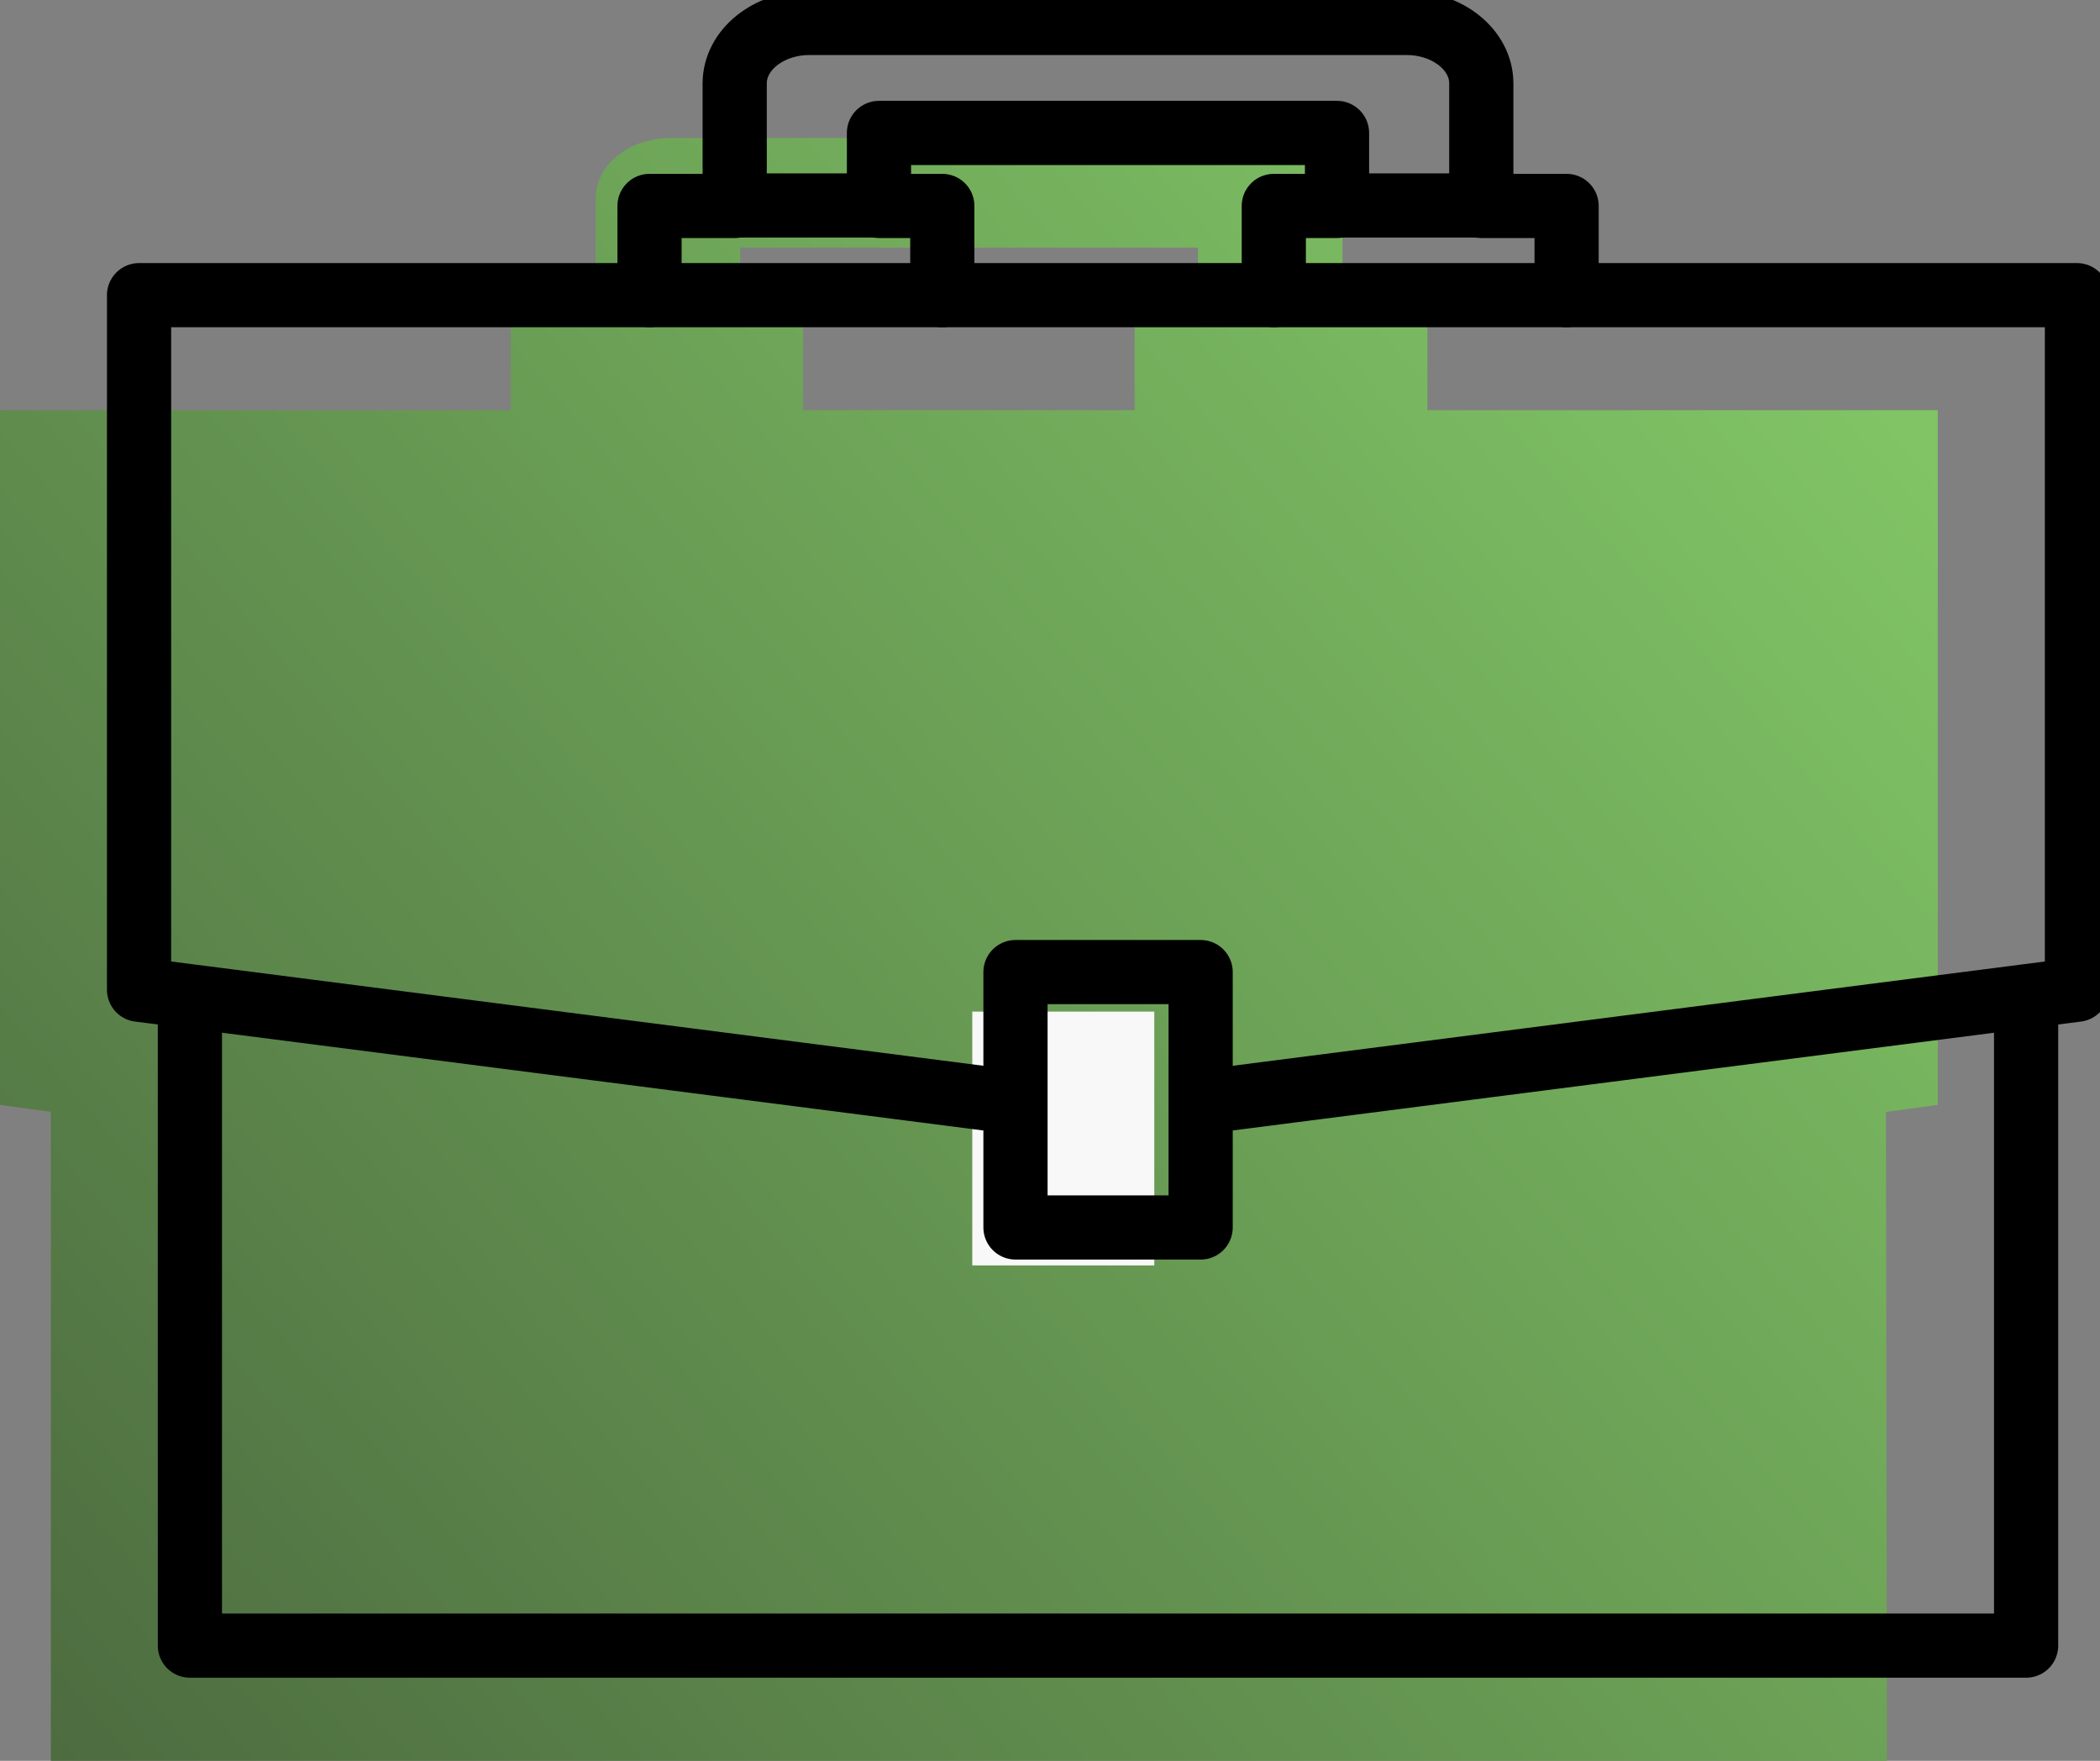
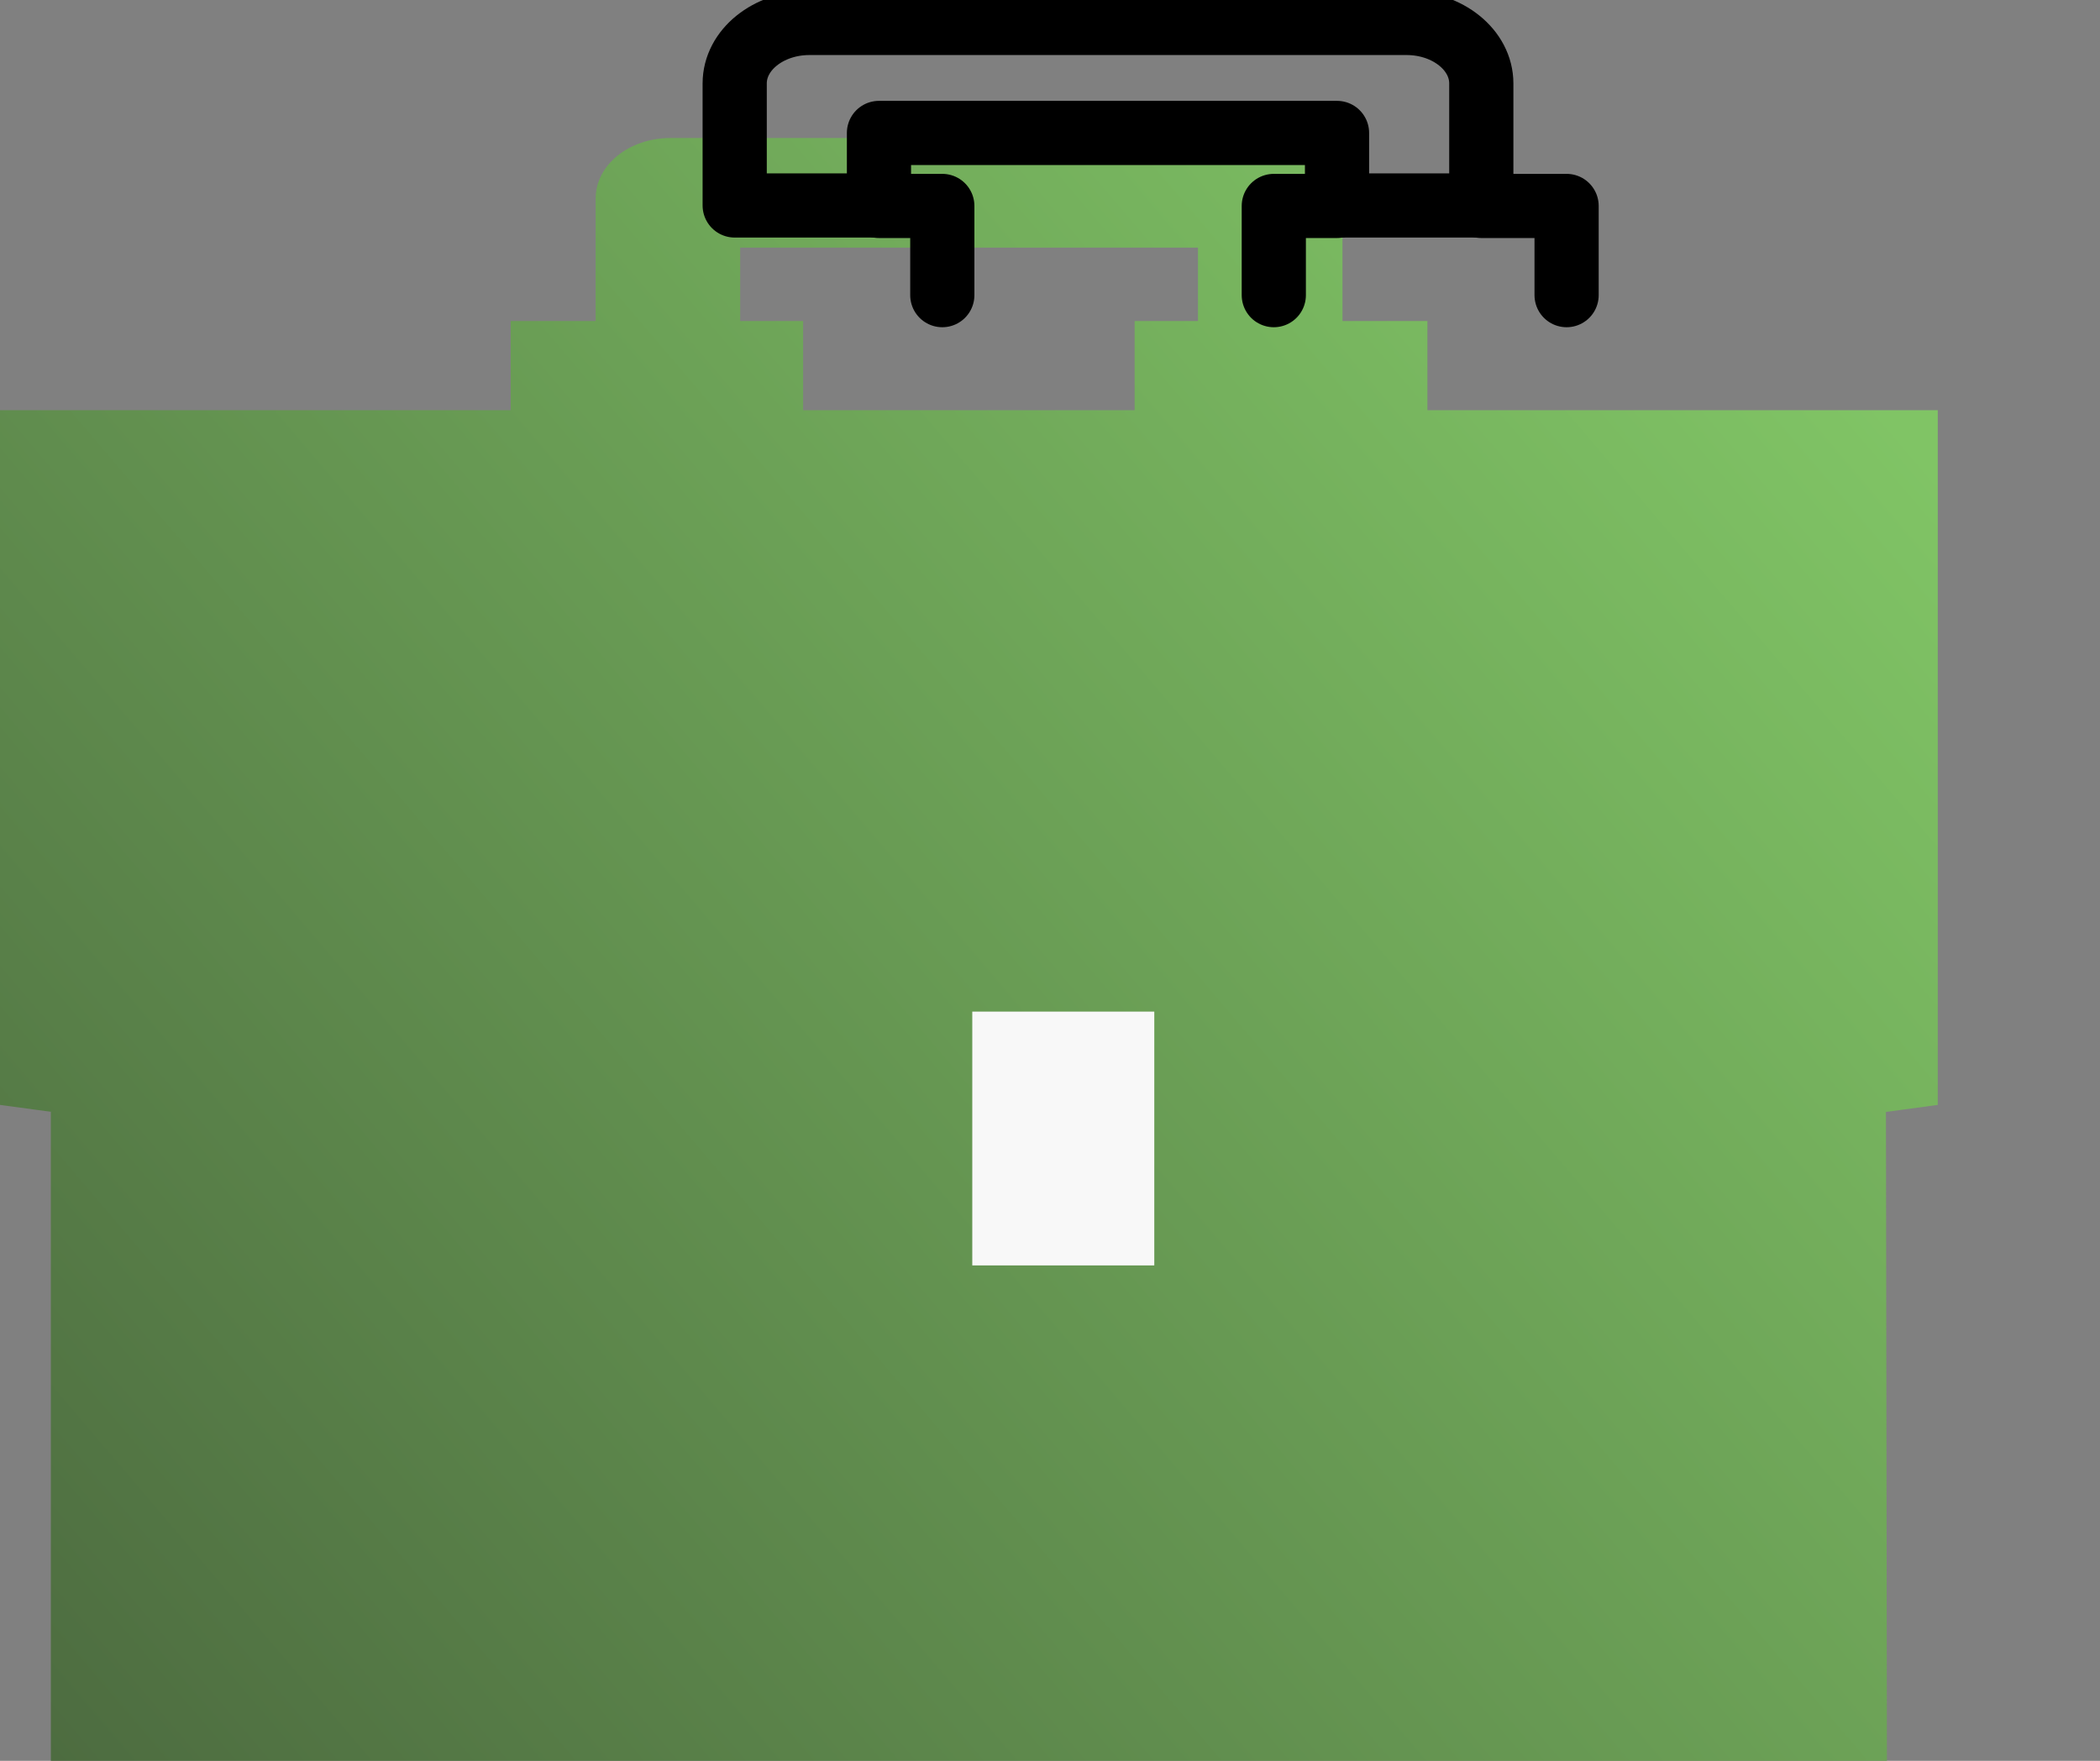
<svg xmlns="http://www.w3.org/2000/svg" width="124" height="104" viewBox="0 0 124 104" fill="none">
  <rect x="0" y="0" width="124" height="104" fill="#808080" stroke="none" />
  <g clip-path="url(#clip0_2813_2999)">
    <path d="M114.421 65.26V24.228H84.286V18.96H79.271V11.722C79.271 9.751 77.293 8.152 74.857 8.152H39.585C37.142 8.152 35.172 9.744 35.172 11.722V18.96H30.156V24.228H0V65.26L3.059 65.674H3.002V104.022H111.419L111.361 65.674L114.421 65.26ZM43.705 18.96V14.627H70.737V18.96H66.997V24.228H47.423V18.96H43.705Z" fill="url(#paint0_linear_2813_2999)" />
    <path d="M68.158 59.749H57.411V74.74H68.158V59.749Z" fill="#F8F8F8" />
    <path d="M51.901 12.164H55.641V17.432" stroke="black" stroke-width="3.79" stroke-linecap="round" stroke-linejoin="round" />
-     <path d="M38.353 17.432V12.164H43.382" stroke="black" stroke-width="3.79" stroke-linecap="round" stroke-linejoin="round" />
    <path d="M87.467 12.164H92.504V17.432" stroke="black" stroke-width="3.79" stroke-linecap="round" stroke-linejoin="round" />
    <path d="M75.215 17.432V12.164H78.948" stroke="black" stroke-width="3.79" stroke-linecap="round" stroke-linejoin="round" />
    <path d="M43.382 12.136V4.926C43.382 2.955 45.36 1.356 47.796 1.356H83.053C85.489 1.356 87.467 2.955 87.467 4.926V12.136H78.948V7.852H51.901V12.136H43.382Z" stroke="black" stroke-width="3.79" stroke-linecap="round" stroke-linejoin="round" />
-     <path d="M119.637 59.292V97.197H11.213V59.292" stroke="black" stroke-width="3.79" stroke-linecap="round" stroke-linejoin="round" />
-     <path d="M58.794 64.953L11.277 58.85L8.211 58.457V17.433H38.353H55.641H75.215H92.504H122.639V58.457L119.579 58.85L72.063 64.953" stroke="black" stroke-width="3.79" stroke-linecap="round" stroke-linejoin="round" />
-     <path d="M70.895 57.415H59.962V72.499H70.895V57.415Z" stroke="black" stroke-width="3.79" stroke-linecap="round" stroke-linejoin="round" />
  </g>
  <defs>
    <linearGradient id="paint0_linear_2813_2999" x1="107.851" y1="19.974" x2="-16.46" y2="125.981" gradientUnits="userSpaceOnUse">
      <stop stop-color="#80C465" />
      <stop offset="1" stop-color="#425938" />
    </linearGradient>
    <clipPath id="clip0_2813_2999">
      <rect width="124" height="104" fill="white" />
    </clipPath>
  </defs>
</svg>